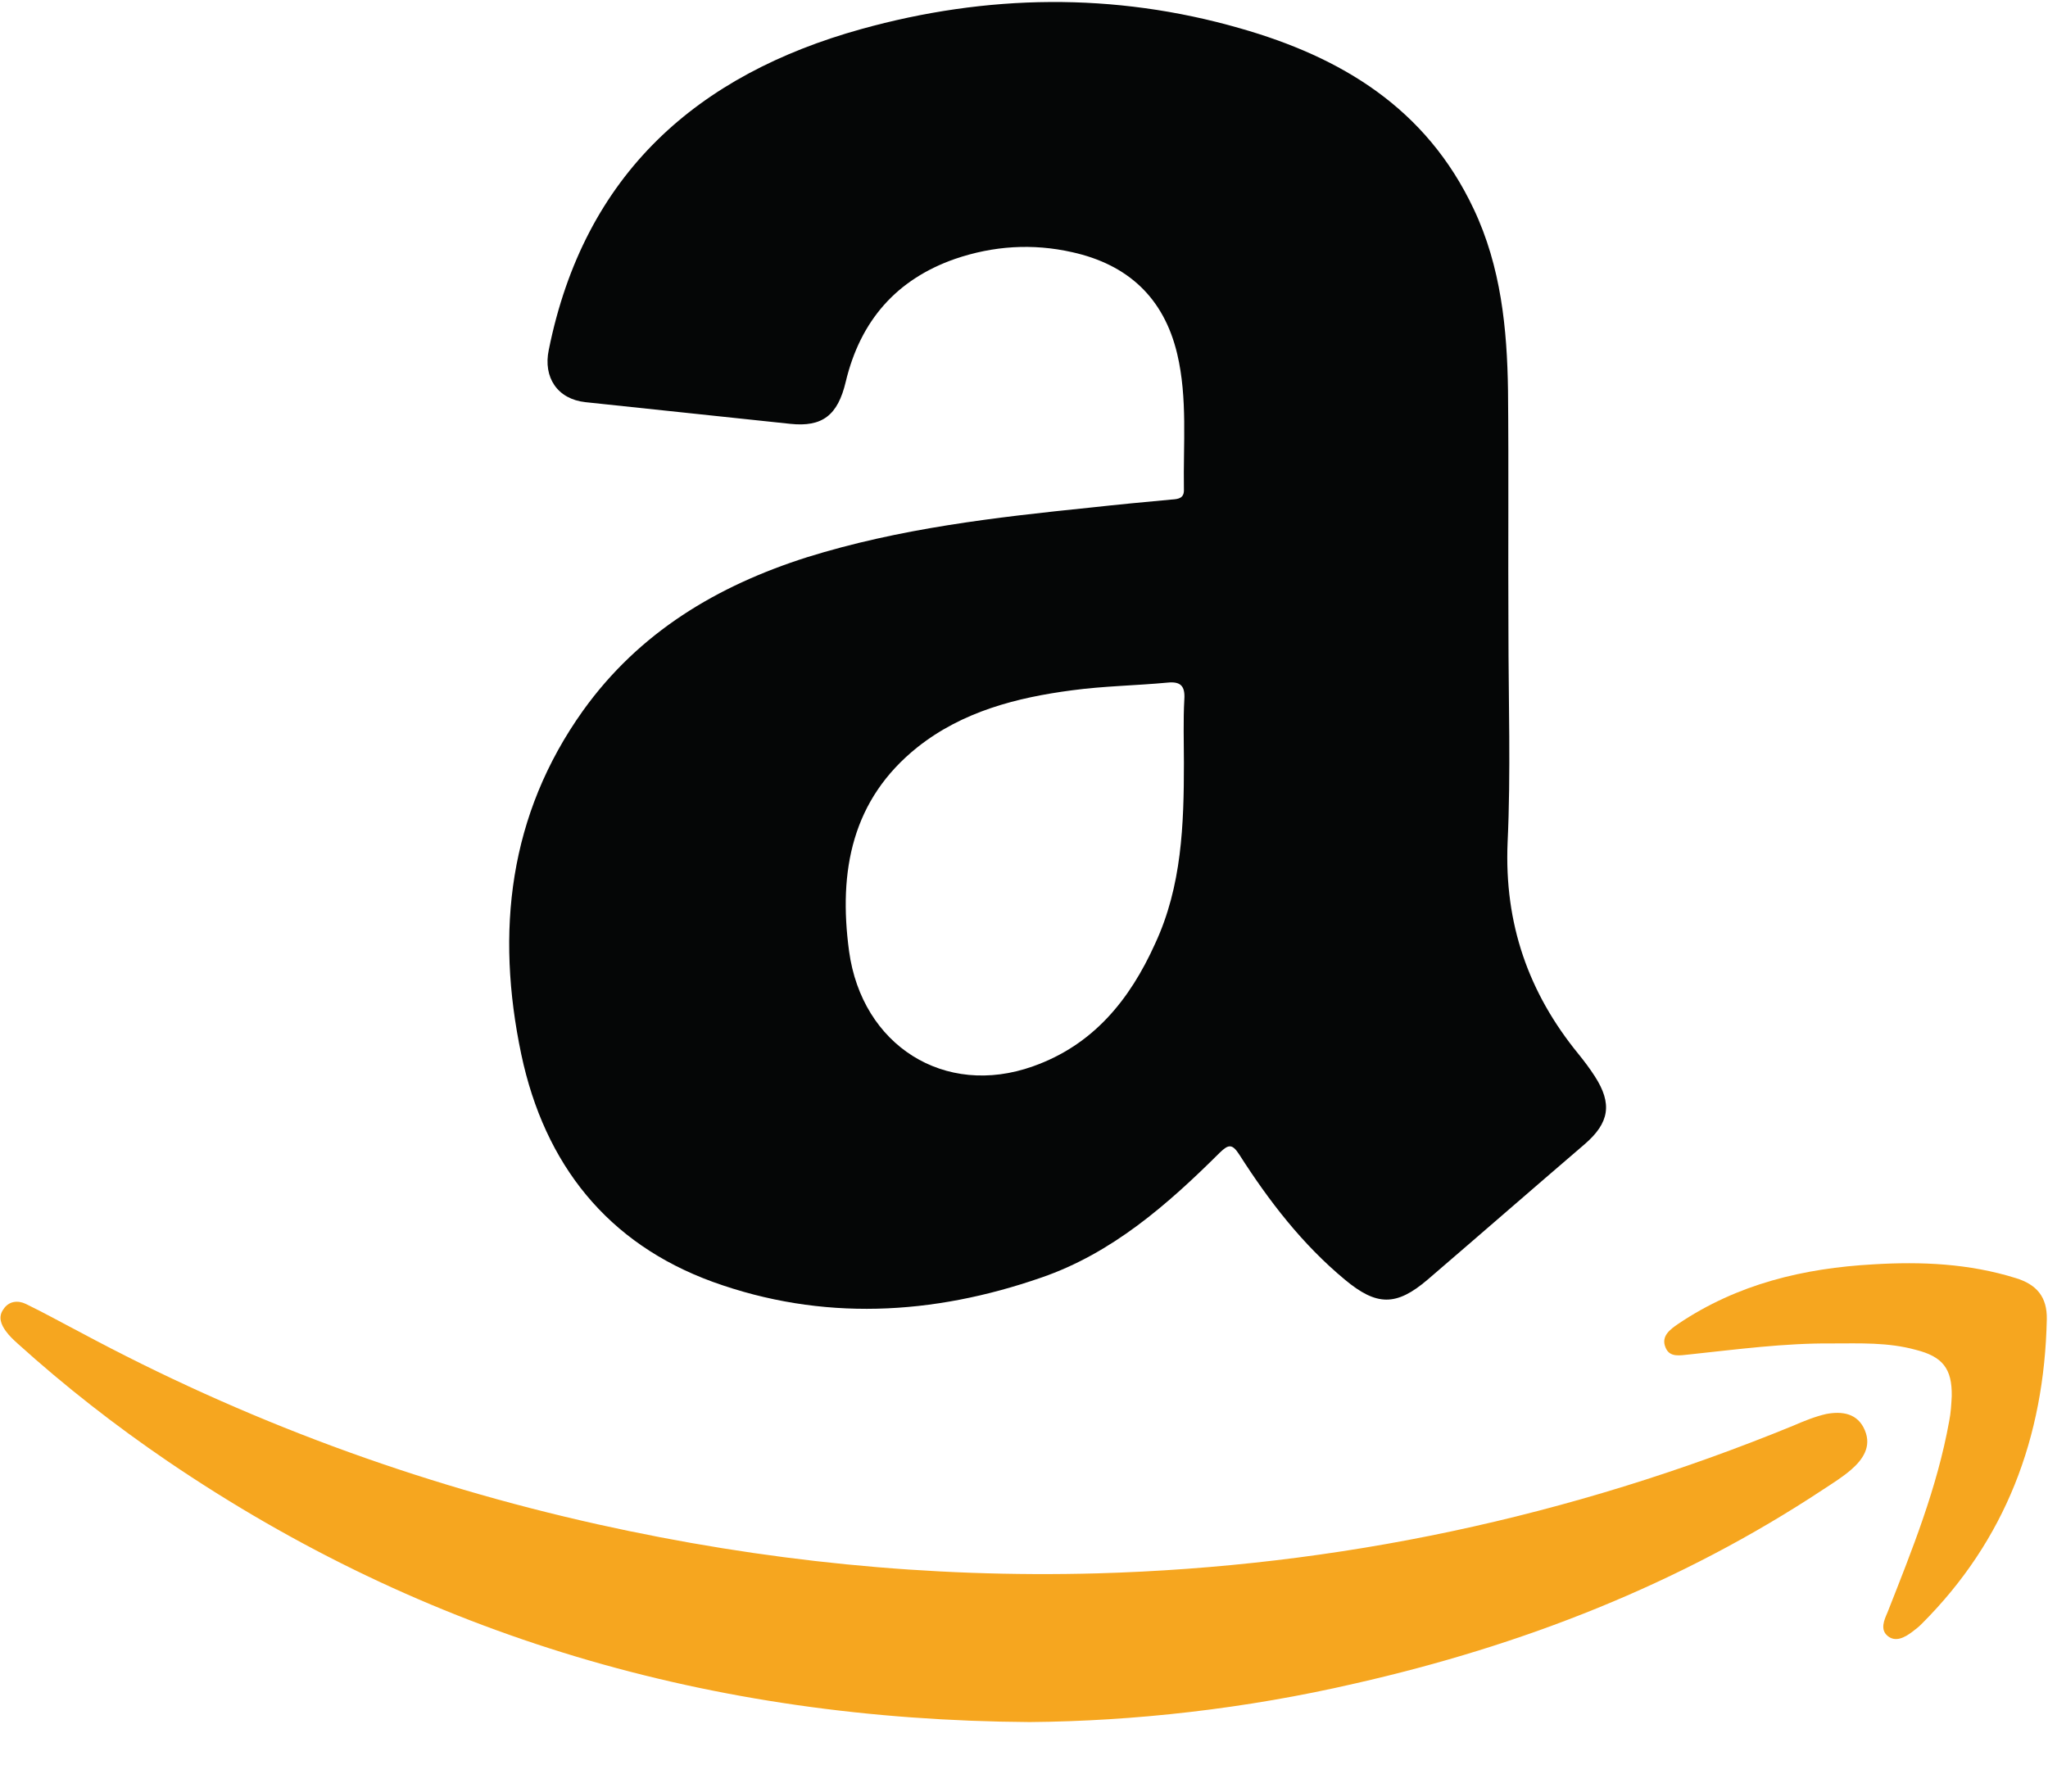
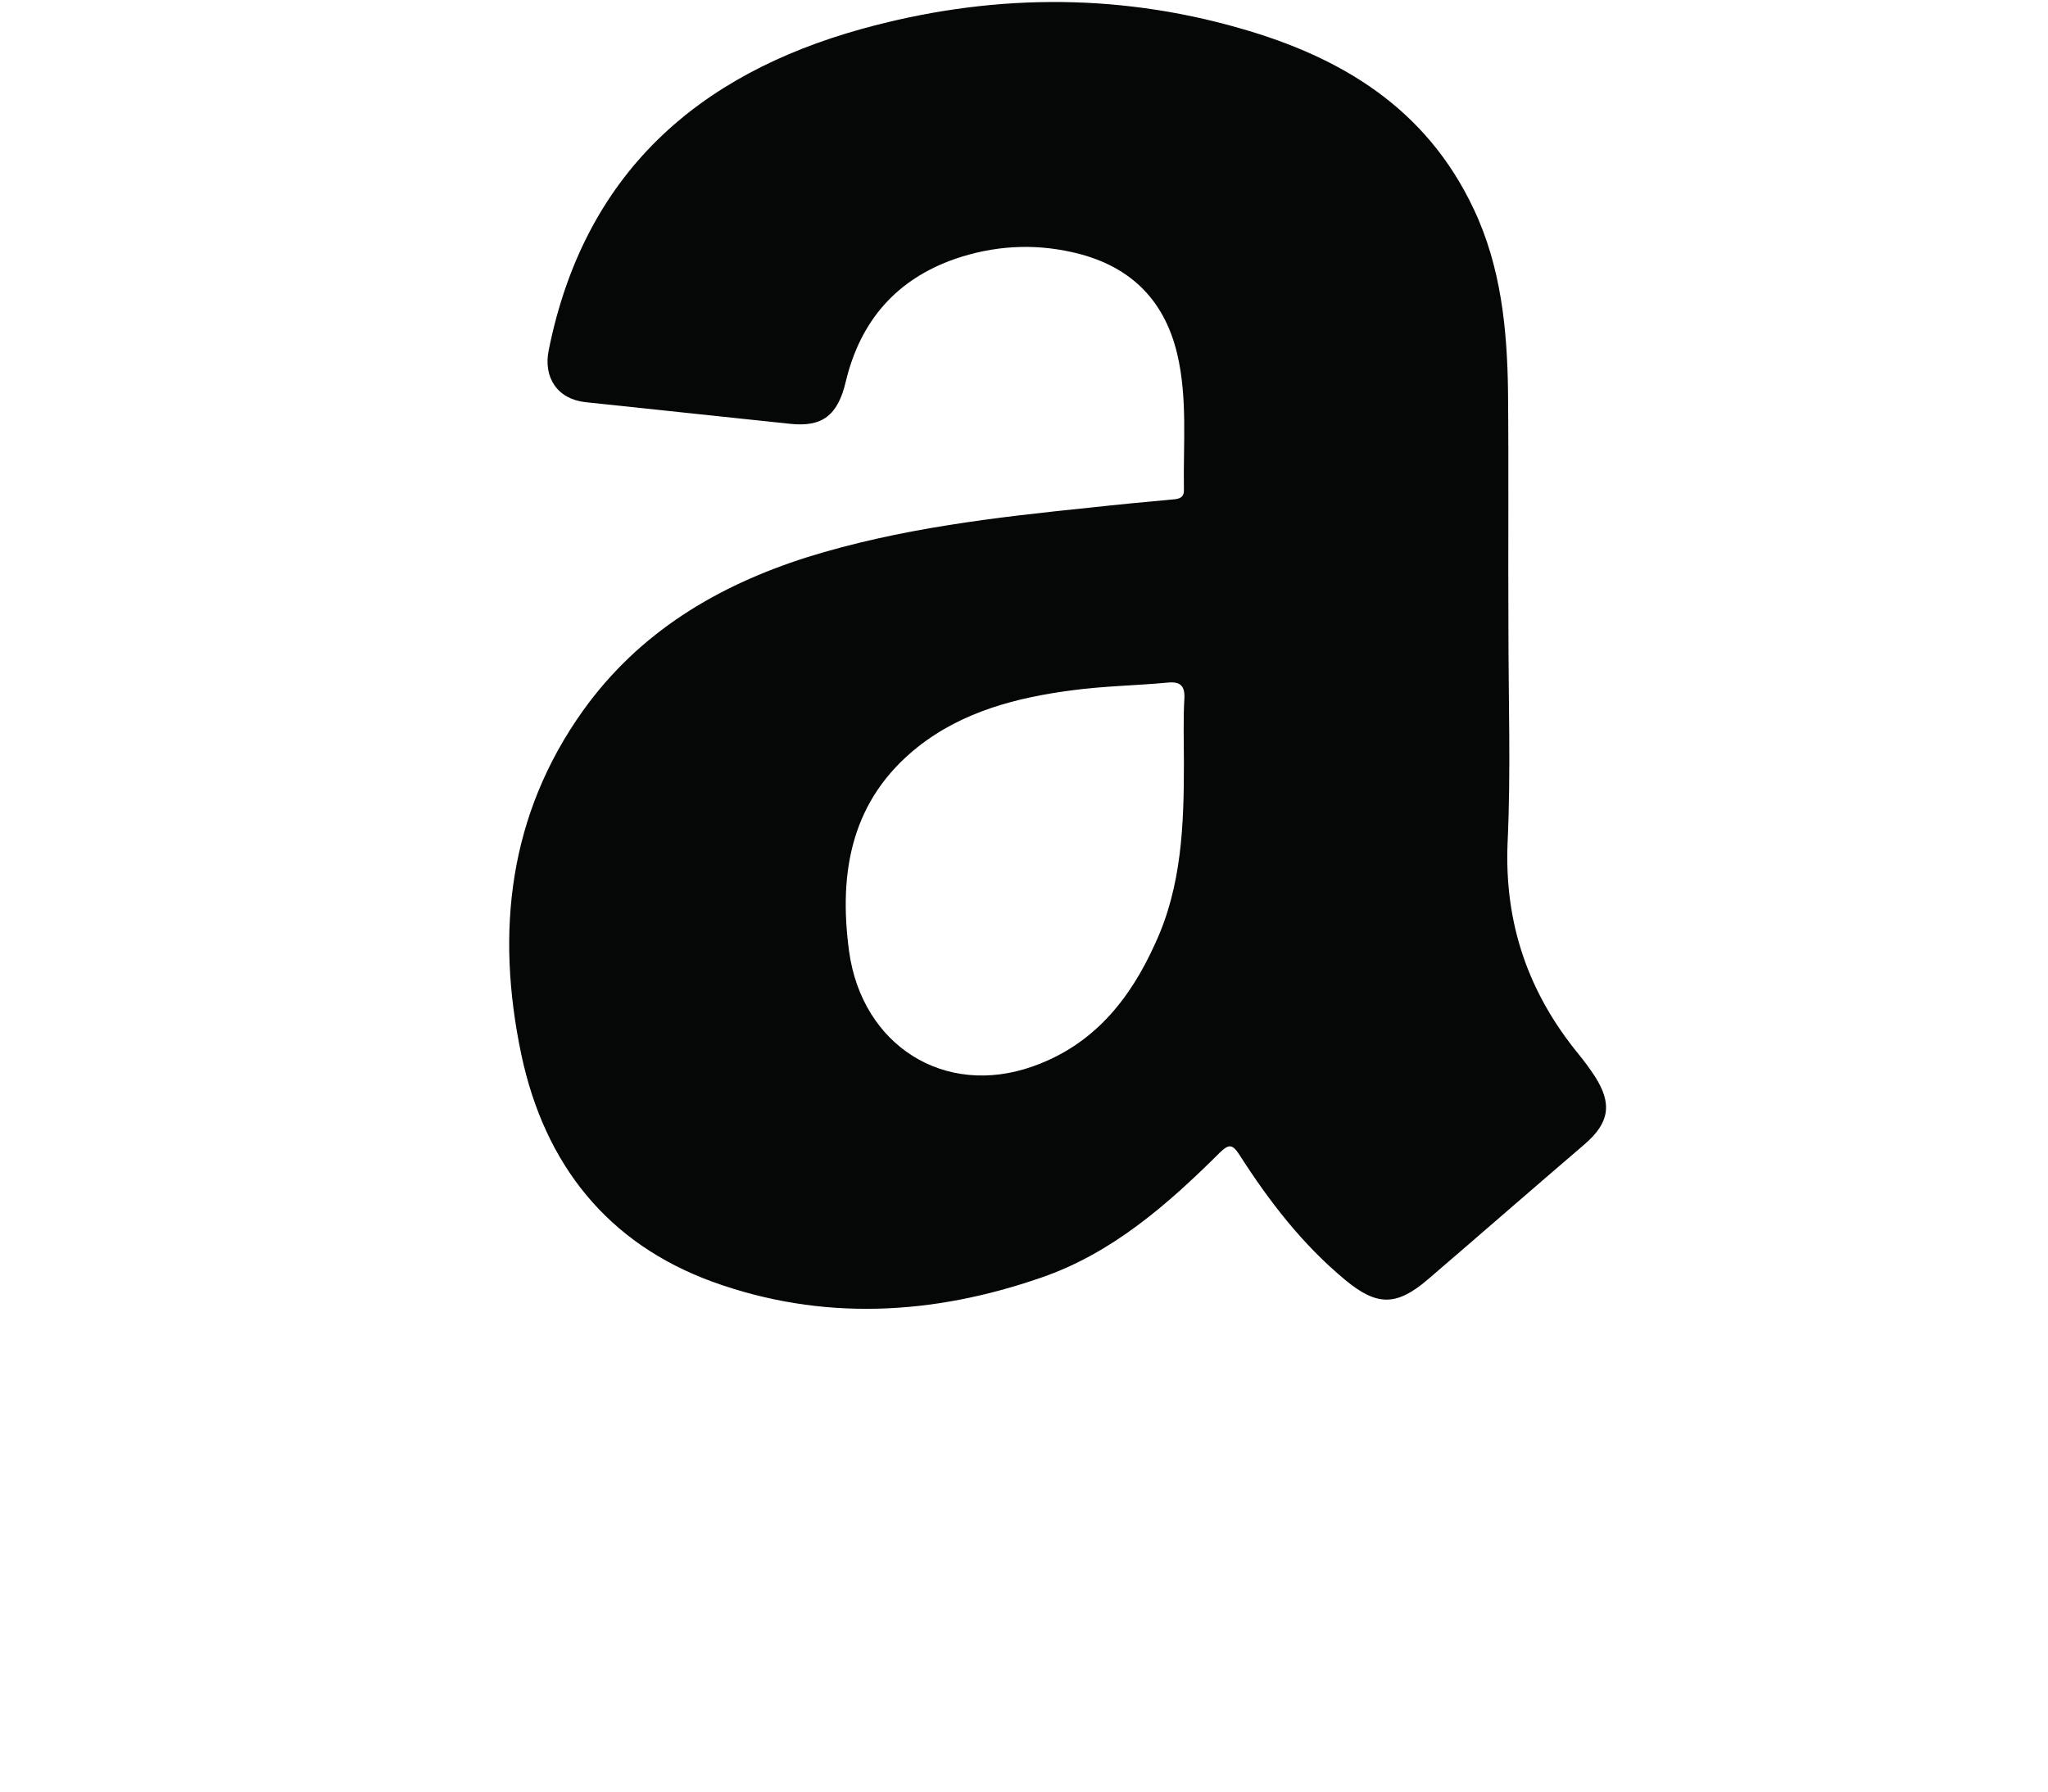
<svg xmlns="http://www.w3.org/2000/svg" width="24" height="21" viewBox="0 0 24 21" fill="none">
  <g clip-path="url(#clip0_110_749)">
    <path d="M17.677 7.389C17.677 8.221 17.706 9.047 17.667 9.879C17.628 10.826 17.911 11.637 18.498 12.355C18.566 12.439 18.63 12.524 18.688 12.614C18.898 12.938 18.859 13.162 18.571 13.411C17.955 13.939 17.344 14.472 16.729 15C16.362 15.313 16.132 15.309 15.761 15C15.262 14.586 14.871 14.078 14.524 13.535C14.441 13.406 14.397 13.411 14.295 13.51C13.679 14.123 13.029 14.691 12.203 14.975C10.928 15.418 9.632 15.488 8.352 15.025C7.12 14.576 6.382 13.65 6.109 12.36C5.806 10.92 5.962 9.55 6.832 8.33C7.492 7.409 8.406 6.866 9.456 6.532C10.541 6.193 11.661 6.064 12.784 5.949C13.102 5.914 13.415 5.884 13.733 5.855C13.811 5.85 13.879 5.84 13.874 5.735C13.865 5.207 13.918 4.669 13.796 4.151C13.64 3.489 13.215 3.1 12.565 2.956C12.1 2.851 11.641 2.881 11.191 3.035C10.507 3.274 10.082 3.758 9.911 4.475C9.818 4.868 9.637 5.008 9.261 4.968C8.459 4.883 7.658 4.799 6.861 4.714C6.534 4.679 6.363 4.425 6.431 4.101C6.847 2.034 8.176 0.874 10.092 0.341C11.563 -0.068 13.053 -0.093 14.529 0.331C15.717 0.669 16.714 1.267 17.271 2.452C17.589 3.125 17.662 3.852 17.672 4.579C17.681 5.511 17.672 6.452 17.677 7.389ZM13.874 8.943C13.874 8.694 13.865 8.445 13.879 8.196C13.889 8.041 13.835 7.986 13.684 8.001C13.312 8.036 12.936 8.041 12.565 8.091C11.915 8.176 11.279 8.34 10.752 8.758C9.984 9.371 9.823 10.208 9.95 11.149C10.101 12.255 11.069 12.868 12.105 12.499C12.809 12.25 13.239 11.722 13.537 11.06C13.85 10.387 13.874 9.665 13.874 8.943Z" fill="#050606" />
-     <path fill-rule="evenodd" clip-rule="evenodd" d="M12.066 20.185C8.337 20.16 4.99 19.184 1.964 17.127C1.349 16.708 0.762 16.25 0.205 15.747C0.156 15.702 0.107 15.657 0.068 15.602C0.014 15.528 -0.025 15.438 0.039 15.348C0.102 15.249 0.21 15.239 0.303 15.284C0.518 15.388 0.723 15.503 0.933 15.612C2.859 16.648 4.887 17.396 7.013 17.869C8.938 18.297 10.883 18.496 12.858 18.442C15.678 18.362 18.395 17.784 21.01 16.713C21.137 16.658 21.269 16.604 21.401 16.574C21.586 16.539 21.772 16.564 21.855 16.768C21.933 16.957 21.831 17.107 21.694 17.226C21.596 17.311 21.484 17.381 21.371 17.455C19.685 18.571 17.838 19.288 15.883 19.732C14.593 20.031 13.283 20.175 12.066 20.185Z" fill="#F6A61F" />
-     <path fill-rule="evenodd" clip-rule="evenodd" d="M21.474 15.747C20.912 15.742 20.355 15.817 19.798 15.876C19.69 15.886 19.568 15.916 19.519 15.797C19.46 15.662 19.573 15.582 19.666 15.518C20.36 15.05 21.137 14.865 21.953 14.82C22.515 14.786 23.072 14.81 23.619 14.98C23.869 15.055 23.991 15.204 23.986 15.463C23.957 16.848 23.502 18.053 22.52 19.034C22.486 19.069 22.447 19.099 22.407 19.129C22.32 19.194 22.212 19.253 22.119 19.174C22.031 19.099 22.08 18.989 22.119 18.9C22.407 18.168 22.701 17.441 22.842 16.658C22.862 16.559 22.867 16.459 22.872 16.364C22.877 16.041 22.764 15.901 22.451 15.822C22.124 15.732 21.797 15.747 21.474 15.747Z" fill="#F6A61F" />
  </g>
  <defs>
    <clipPath id="clip0_110_749">
      <rect width="24" height="20.21" fill="white" />
    </clipPath>
  </defs>
</svg>